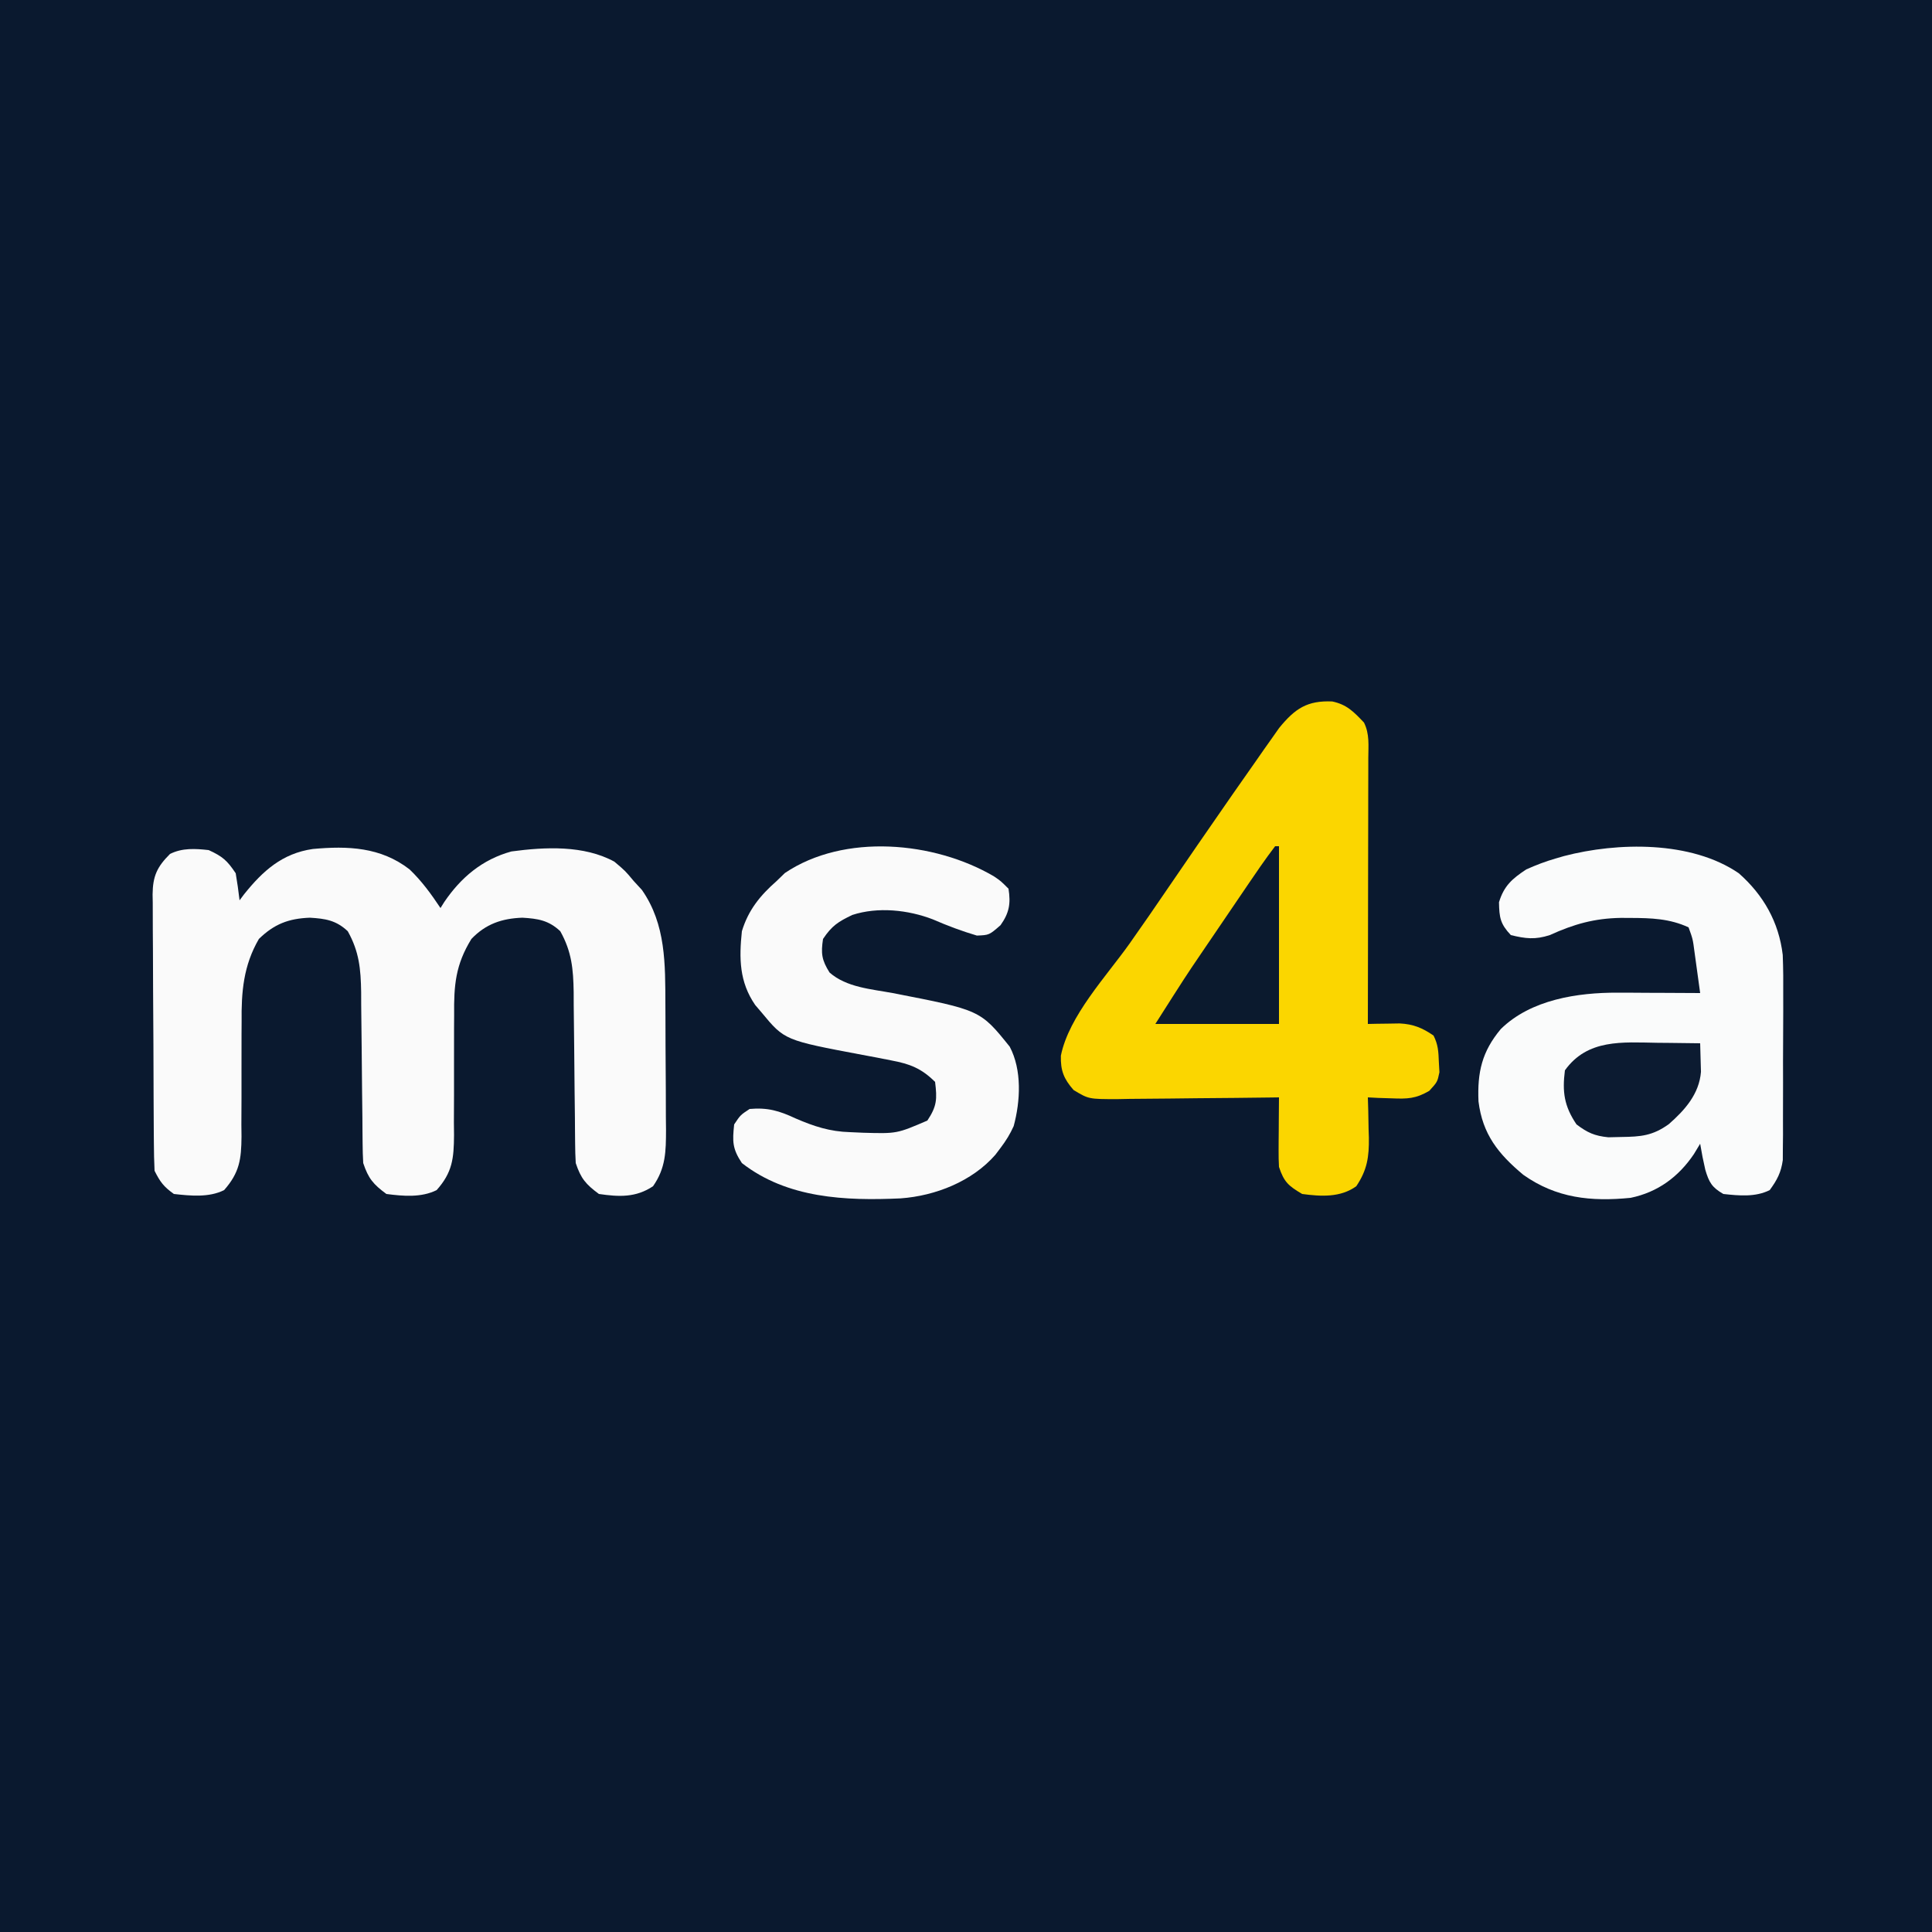
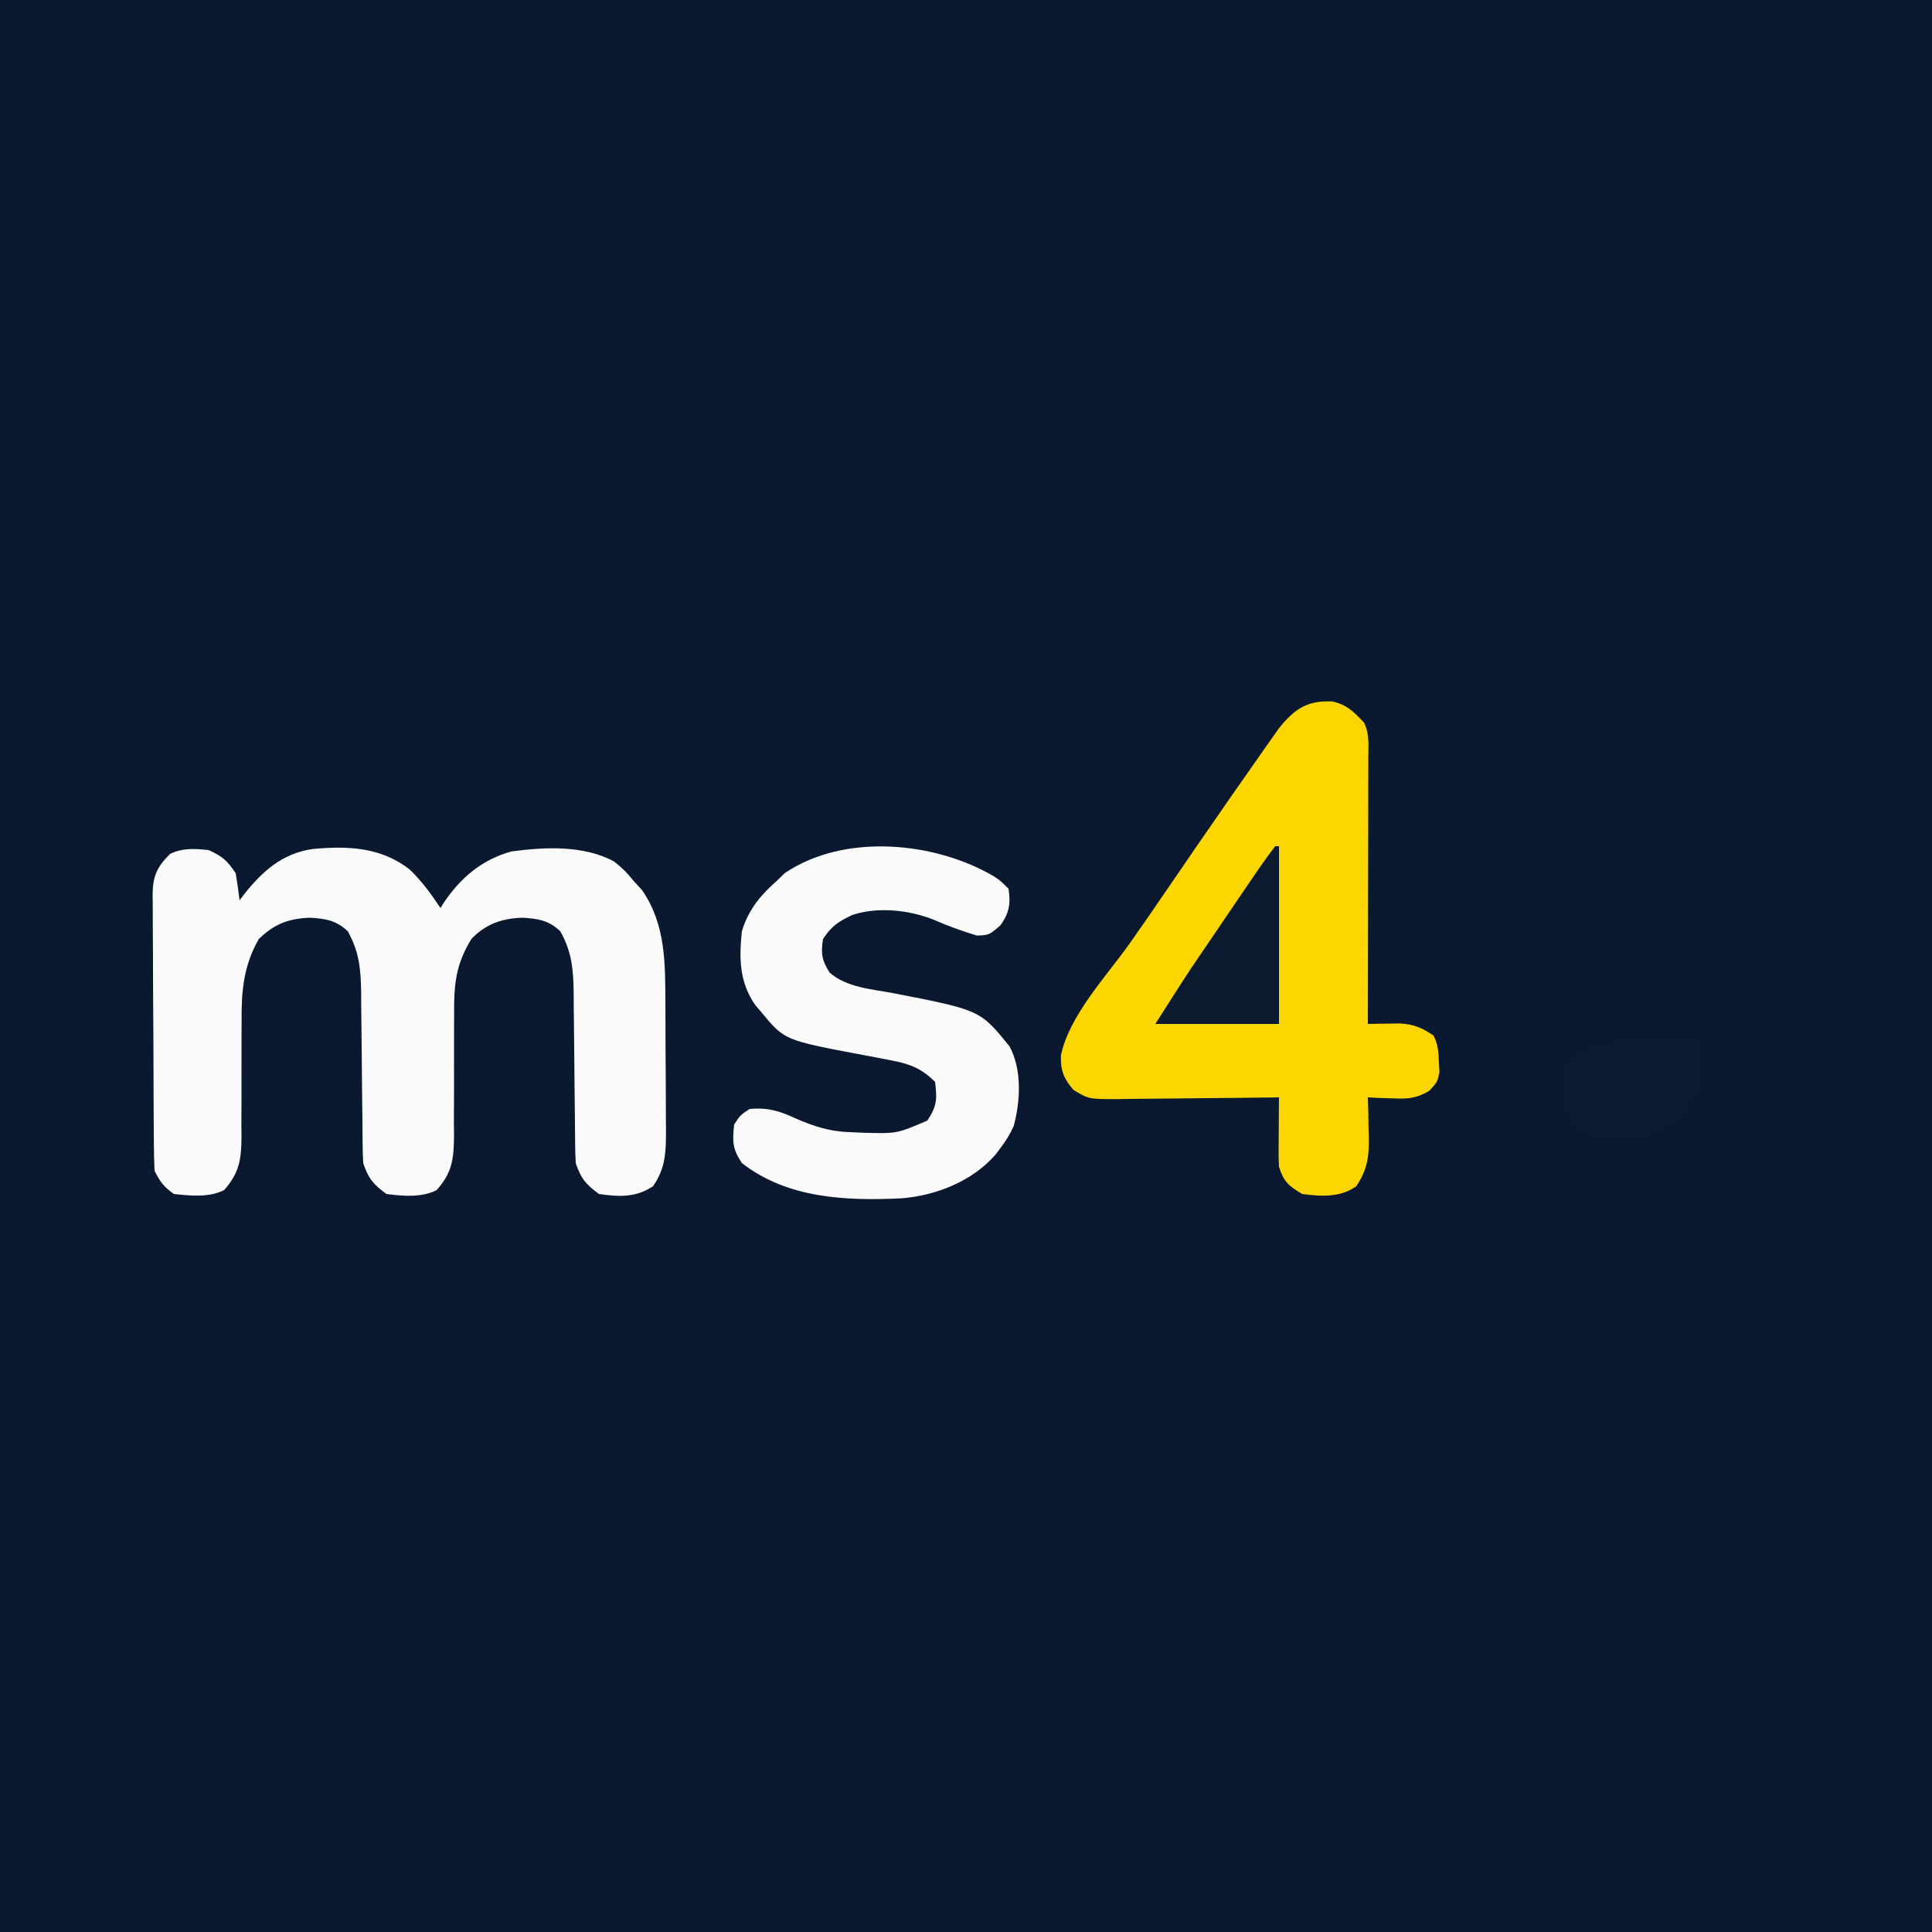
<svg xmlns="http://www.w3.org/2000/svg" version="1.1" width="500" height="500">
  <rect width="100%" height="100%" fill="#808080" stroke="none" />
  <path d="M0 0 C165 0 330 0 500 0 C500 165 500 330 500 500 C335 500 170 500 0 500 C0 335 0 170 0 0 Z " fill="#0A192F" transform="translate(0,0)" />
  <path d="M0 0 C3.586 1.637 4.793 2.69 7 6 C7.394 8.324 7.735 10.658 8 13 C8.584 12.221 8.584 12.221 9.18 11.426 C14.027 5.383 19.036 0.863 26.95 -0.282 C36.027 -1.114 44.532 -0.792 52 5 C55.179 8.046 57.564 11.347 60 15 C60.476 14.238 60.476 14.238 60.961 13.461 C65.273 7.1 70.815 2.419 78.355 0.355 C87.028 -0.81 97.111 -1.314 105 3 C107.812 5.375 107.812 5.375 110 8 C110.701 8.763 111.403 9.526 112.125 10.312 C118.368 19.261 118.163 29.558 118.203 40.066 C118.209 41.219 118.215 42.371 118.22 43.558 C118.23 45.986 118.236 48.414 118.24 50.843 C118.25 54.553 118.281 58.264 118.312 61.975 C118.319 64.339 118.324 66.702 118.328 69.066 C118.34 70.173 118.353 71.279 118.366 72.419 C118.349 77.983 118.309 82.277 115 87 C110.552 89.965 106.215 89.762 101 89 C97.587 86.474 96.334 85.001 95 81 C94.899 79.304 94.854 77.604 94.842 75.905 C94.832 74.867 94.822 73.829 94.811 72.759 C94.804 71.637 94.797 70.515 94.789 69.359 C94.761 66.986 94.732 64.612 94.703 62.238 C94.662 58.495 94.625 54.751 94.599 51.007 C94.571 47.395 94.525 43.784 94.477 40.172 C94.473 39.058 94.47 37.944 94.467 36.797 C94.372 30.775 93.96 26.294 91 21 C87.978 18.161 85.205 17.74 81.188 17.5 C75.891 17.689 71.702 19.12 68 23 C63.88 29.696 63.448 34.963 63.531 42.727 C63.524 43.833 63.517 44.939 63.51 46.079 C63.488 49.595 63.491 53.11 63.5 56.625 C63.512 61.263 63.498 65.901 63.469 70.539 C63.486 72.128 63.486 72.128 63.503 73.75 C63.462 79.798 63.092 83.418 59 88 C55.044 89.978 50.302 89.565 46 89 C42.587 86.474 41.334 85.001 40 81 C39.899 79.304 39.854 77.604 39.842 75.905 C39.832 74.867 39.822 73.829 39.811 72.759 C39.804 71.637 39.797 70.515 39.789 69.359 C39.761 66.986 39.732 64.612 39.703 62.238 C39.662 58.495 39.625 54.751 39.599 51.007 C39.571 47.395 39.525 43.784 39.477 40.172 C39.473 39.058 39.47 37.944 39.467 36.797 C39.372 30.775 38.96 26.294 36 21 C32.978 18.161 30.205 17.74 26.188 17.5 C20.672 17.714 16.958 19.141 13 23 C8.998 29.895 8.443 36.677 8.531 44.484 C8.524 45.544 8.517 46.603 8.51 47.694 C8.488 51.046 8.491 54.398 8.5 57.75 C8.512 62.183 8.498 66.614 8.469 71.047 C8.48 72.056 8.491 73.066 8.503 74.106 C8.46 80.041 7.977 83.487 4 88 C0.072 89.964 -4.718 89.475 -9 89 C-11.656 87.103 -12.572 85.855 -14 83 C-14.114 80.586 -14.168 78.199 -14.177 75.784 C-14.184 75.041 -14.19 74.297 -14.197 73.532 C-14.217 71.067 -14.228 68.602 -14.238 66.137 C-14.242 65.295 -14.246 64.454 -14.251 63.587 C-14.271 59.133 -14.286 54.68 -14.295 50.226 C-14.306 45.626 -14.341 41.026 -14.38 36.426 C-14.406 32.889 -14.415 29.352 -14.418 25.815 C-14.423 24.119 -14.435 22.423 -14.453 20.728 C-14.478 18.353 -14.477 15.979 -14.47 13.604 C-14.483 12.905 -14.496 12.206 -14.509 11.486 C-14.458 6.731 -13.355 4.342 -10 1 C-6.809 -0.596 -3.473 -0.38 0 0 Z " fill="#FAFAFA" transform="translate(54,220)" />
  <path d="M0 0 C3.79 0.793 5.578 2.688 8.223 5.465 C9.703 8.425 9.353 11.425 9.336 14.668 C9.336 15.41 9.336 16.152 9.337 16.916 C9.336 19.372 9.328 21.829 9.32 24.285 C9.318 25.986 9.317 27.687 9.316 29.388 C9.312 33.87 9.302 38.351 9.291 42.833 C9.281 47.404 9.277 51.976 9.271 56.547 C9.261 65.52 9.244 74.492 9.223 83.465 C9.975 83.449 10.727 83.433 11.501 83.417 C12.984 83.398 12.984 83.398 14.496 83.379 C15.475 83.363 16.454 83.347 17.462 83.331 C20.987 83.502 23.323 84.481 26.223 86.465 C27.433 88.885 27.493 90.64 27.598 93.34 C27.647 94.204 27.696 95.067 27.746 95.957 C27.223 98.465 27.223 98.465 25.125 100.77 C21.596 102.831 19.464 102.879 15.41 102.715 C14.249 102.679 13.087 102.643 11.891 102.605 C11.01 102.559 10.13 102.513 9.223 102.465 C9.275 104.201 9.275 104.201 9.328 105.973 C9.356 107.512 9.384 109.051 9.41 110.59 C9.435 111.35 9.46 112.111 9.486 112.895 C9.55 117.819 9.07 121.255 6.223 125.465 C2.105 128.427 -2.921 128.117 -7.777 127.465 C-11.334 125.36 -12.472 124.381 -13.777 120.465 C-13.858 119.057 -13.885 117.645 -13.875 116.234 C-13.872 115.432 -13.869 114.629 -13.865 113.803 C-13.853 112.553 -13.853 112.553 -13.84 111.277 C-13.835 110.432 -13.831 109.587 -13.826 108.717 C-13.814 106.633 -13.796 104.549 -13.777 102.465 C-14.393 102.474 -15.008 102.483 -15.642 102.492 C-22.049 102.58 -28.457 102.641 -34.865 102.685 C-37.256 102.705 -39.647 102.732 -42.038 102.767 C-45.476 102.815 -48.913 102.838 -52.352 102.855 C-53.953 102.886 -53.953 102.886 -55.588 102.918 C-63.022 102.92 -63.022 102.92 -66.929 100.565 C-69.45 97.7 -70.333 95.542 -70.223 91.672 C-68.143 81.365 -58.408 71.082 -52.449 62.668 C-49.048 57.864 -45.714 53.018 -42.402 48.152 C-37.456 40.9 -32.473 33.674 -27.465 26.465 C-26.819 25.534 -26.174 24.603 -25.508 23.643 C-23.607 20.911 -21.694 18.187 -19.777 15.465 C-19.09 14.477 -18.402 13.49 -17.694 12.473 C-17.006 11.501 -16.318 10.529 -15.609 9.527 C-14.994 8.652 -14.379 7.777 -13.745 6.875 C-9.609 1.809 -6.457 -0.27 0 0 Z " fill="#FBD600" transform="translate(344.777,181.535)" />
-   <path d="M0 0 C6.376 5.622 10.364 12.628 11.372 21.14 C11.509 24.668 11.529 28.176 11.496 31.707 C11.498 32.991 11.499 34.274 11.501 35.597 C11.502 38.294 11.489 40.99 11.467 43.687 C11.438 47.135 11.441 50.582 11.454 54.03 C11.462 57.339 11.447 60.648 11.434 63.957 C11.437 65.19 11.439 66.424 11.442 67.695 C11.43 68.843 11.417 69.992 11.404 71.175 C11.399 72.182 11.393 73.189 11.388 74.226 C10.935 77.468 9.916 79.367 8 82 C4.292 83.854 0.048 83.445 -4 83 C-6.97 81.292 -7.711 79.977 -8.672 76.73 C-9.193 74.493 -9.632 72.267 -10 70 C-10.536 70.887 -11.072 71.774 -11.625 72.688 C-15.607 78.591 -20.986 82.55 -28 84 C-38.271 85.016 -47.212 84.093 -55.762 78.047 C-62.266 72.616 -66.31 67.553 -67.367 59.047 C-67.691 51.465 -66.466 46.151 -61.598 40.32 C-53.837 32.693 -41.748 30.854 -31.289 30.902 C-30.045 30.906 -28.801 30.909 -27.52 30.912 C-26.234 30.92 -24.949 30.929 -23.625 30.938 C-22.317 30.942 -21.008 30.947 -19.66 30.951 C-16.44 30.963 -13.22 30.979 -10 31 C-10.309 28.729 -10.622 26.458 -10.938 24.188 C-11.112 22.923 -11.286 21.658 -11.465 20.355 C-11.904 17.017 -11.904 17.017 -13 14 C-17.893 11.729 -22.703 11.58 -28 11.562 C-28.834 11.558 -29.669 11.553 -30.528 11.549 C-37.399 11.67 -42.641 13.15 -48.922 16.004 C-52.701 17.227 -55.167 16.931 -59 16 C-61.725 13.105 -61.992 11.47 -62.062 7.5 C-60.763 3.218 -58.614 1.394 -55 -1 C-52.417 -2.146 -50.121 -3.037 -47.438 -3.812 C-46.352 -4.129 -46.352 -4.129 -45.244 -4.451 C-31.351 -8.079 -12.316 -8.445 0 0 Z " fill="#FAFBFB" transform="translate(450,226)" />
  <path d="M0 0 C1.742 1.184 1.742 1.184 3.742 3.184 C4.359 7.06 3.916 9.466 1.68 12.621 C-1.258 15.184 -1.258 15.184 -4.445 15.309 C-8.371 14.15 -12.077 12.751 -15.828 11.121 C-22.244 8.645 -30.077 7.821 -36.68 9.973 C-40.305 11.706 -41.976 12.76 -44.258 16.184 C-44.829 19.934 -44.6 21.639 -42.57 24.871 C-38.176 28.734 -31.809 29.145 -26.258 30.184 C-3.565 34.586 -3.565 34.586 4.055 44.059 C7.254 50.105 6.829 58.171 5.082 64.621 C4.148 66.692 3.11 68.371 1.742 70.184 C1.048 71.104 1.048 71.104 0.34 72.043 C-5.668 78.918 -15.142 82.668 -24.171 83.322 C-38.468 83.979 -53.529 83.332 -65.258 74.184 C-67.738 70.463 -67.721 68.586 -67.258 64.184 C-65.633 61.746 -65.633 61.746 -63.258 60.184 C-58.608 59.766 -55.574 60.659 -51.383 62.621 C-46.632 64.682 -42.454 66.049 -37.258 66.184 C-36.139 66.234 -35.02 66.284 -33.867 66.336 C-25.154 66.584 -25.154 66.584 -17.258 63.184 C-14.769 59.451 -14.716 57.599 -15.258 53.184 C-18.772 49.681 -21.769 48.523 -26.59 47.621 C-27.801 47.381 -29.012 47.142 -30.26 46.895 C-31.517 46.66 -32.775 46.425 -34.07 46.184 C-54.22 42.389 -54.22 42.389 -60.133 35.246 C-60.687 34.598 -61.241 33.949 -61.812 33.281 C-65.929 27.307 -65.998 21.222 -65.258 14.184 C-63.598 8.711 -60.541 4.944 -56.258 1.184 C-55.557 0.503 -54.855 -0.178 -54.133 -0.879 C-38.792 -11.217 -15.461 -9.089 0 0 Z " fill="#FAFAFA" transform="translate(257.258,226.816)" />
  <path d="M0 0 C0.33 0 0.66 0 1 0 C1 15.18 1 30.36 1 46 C-9.56 46 -20.12 46 -31 46 C-23.118 33.614 -23.118 33.614 -19.336 28.047 C-18.936 27.458 -18.536 26.868 -18.124 26.261 C-17.293 25.037 -16.461 23.814 -15.629 22.592 C-14.368 20.74 -13.11 18.886 -11.852 17.031 C-3.083 4.119 -3.083 4.119 0 0 Z " fill="#0B1A2E" transform="translate(330,219)" />
  <path d="M0 0 C1.065 0.009 2.131 0.018 3.229 0.027 C5.84 0.051 8.451 0.084 11.062 0.125 C11.12 1.701 11.161 3.278 11.195 4.855 C11.22 5.734 11.245 6.612 11.27 7.516 C10.815 13.239 7.119 17.404 2.938 21.062 C-1.241 24.06 -4.274 24.306 -9.312 24.375 C-10.434 24.401 -11.555 24.427 -12.711 24.453 C-16.284 24.09 -18.087 23.267 -20.938 21.125 C-24.152 16.359 -24.645 12.698 -23.938 7.125 C-18.089 -1.027 -9.069 -0.146 0 0 Z " fill="#0C1B31" transform="translate(428.938,269.875)" />
</svg>